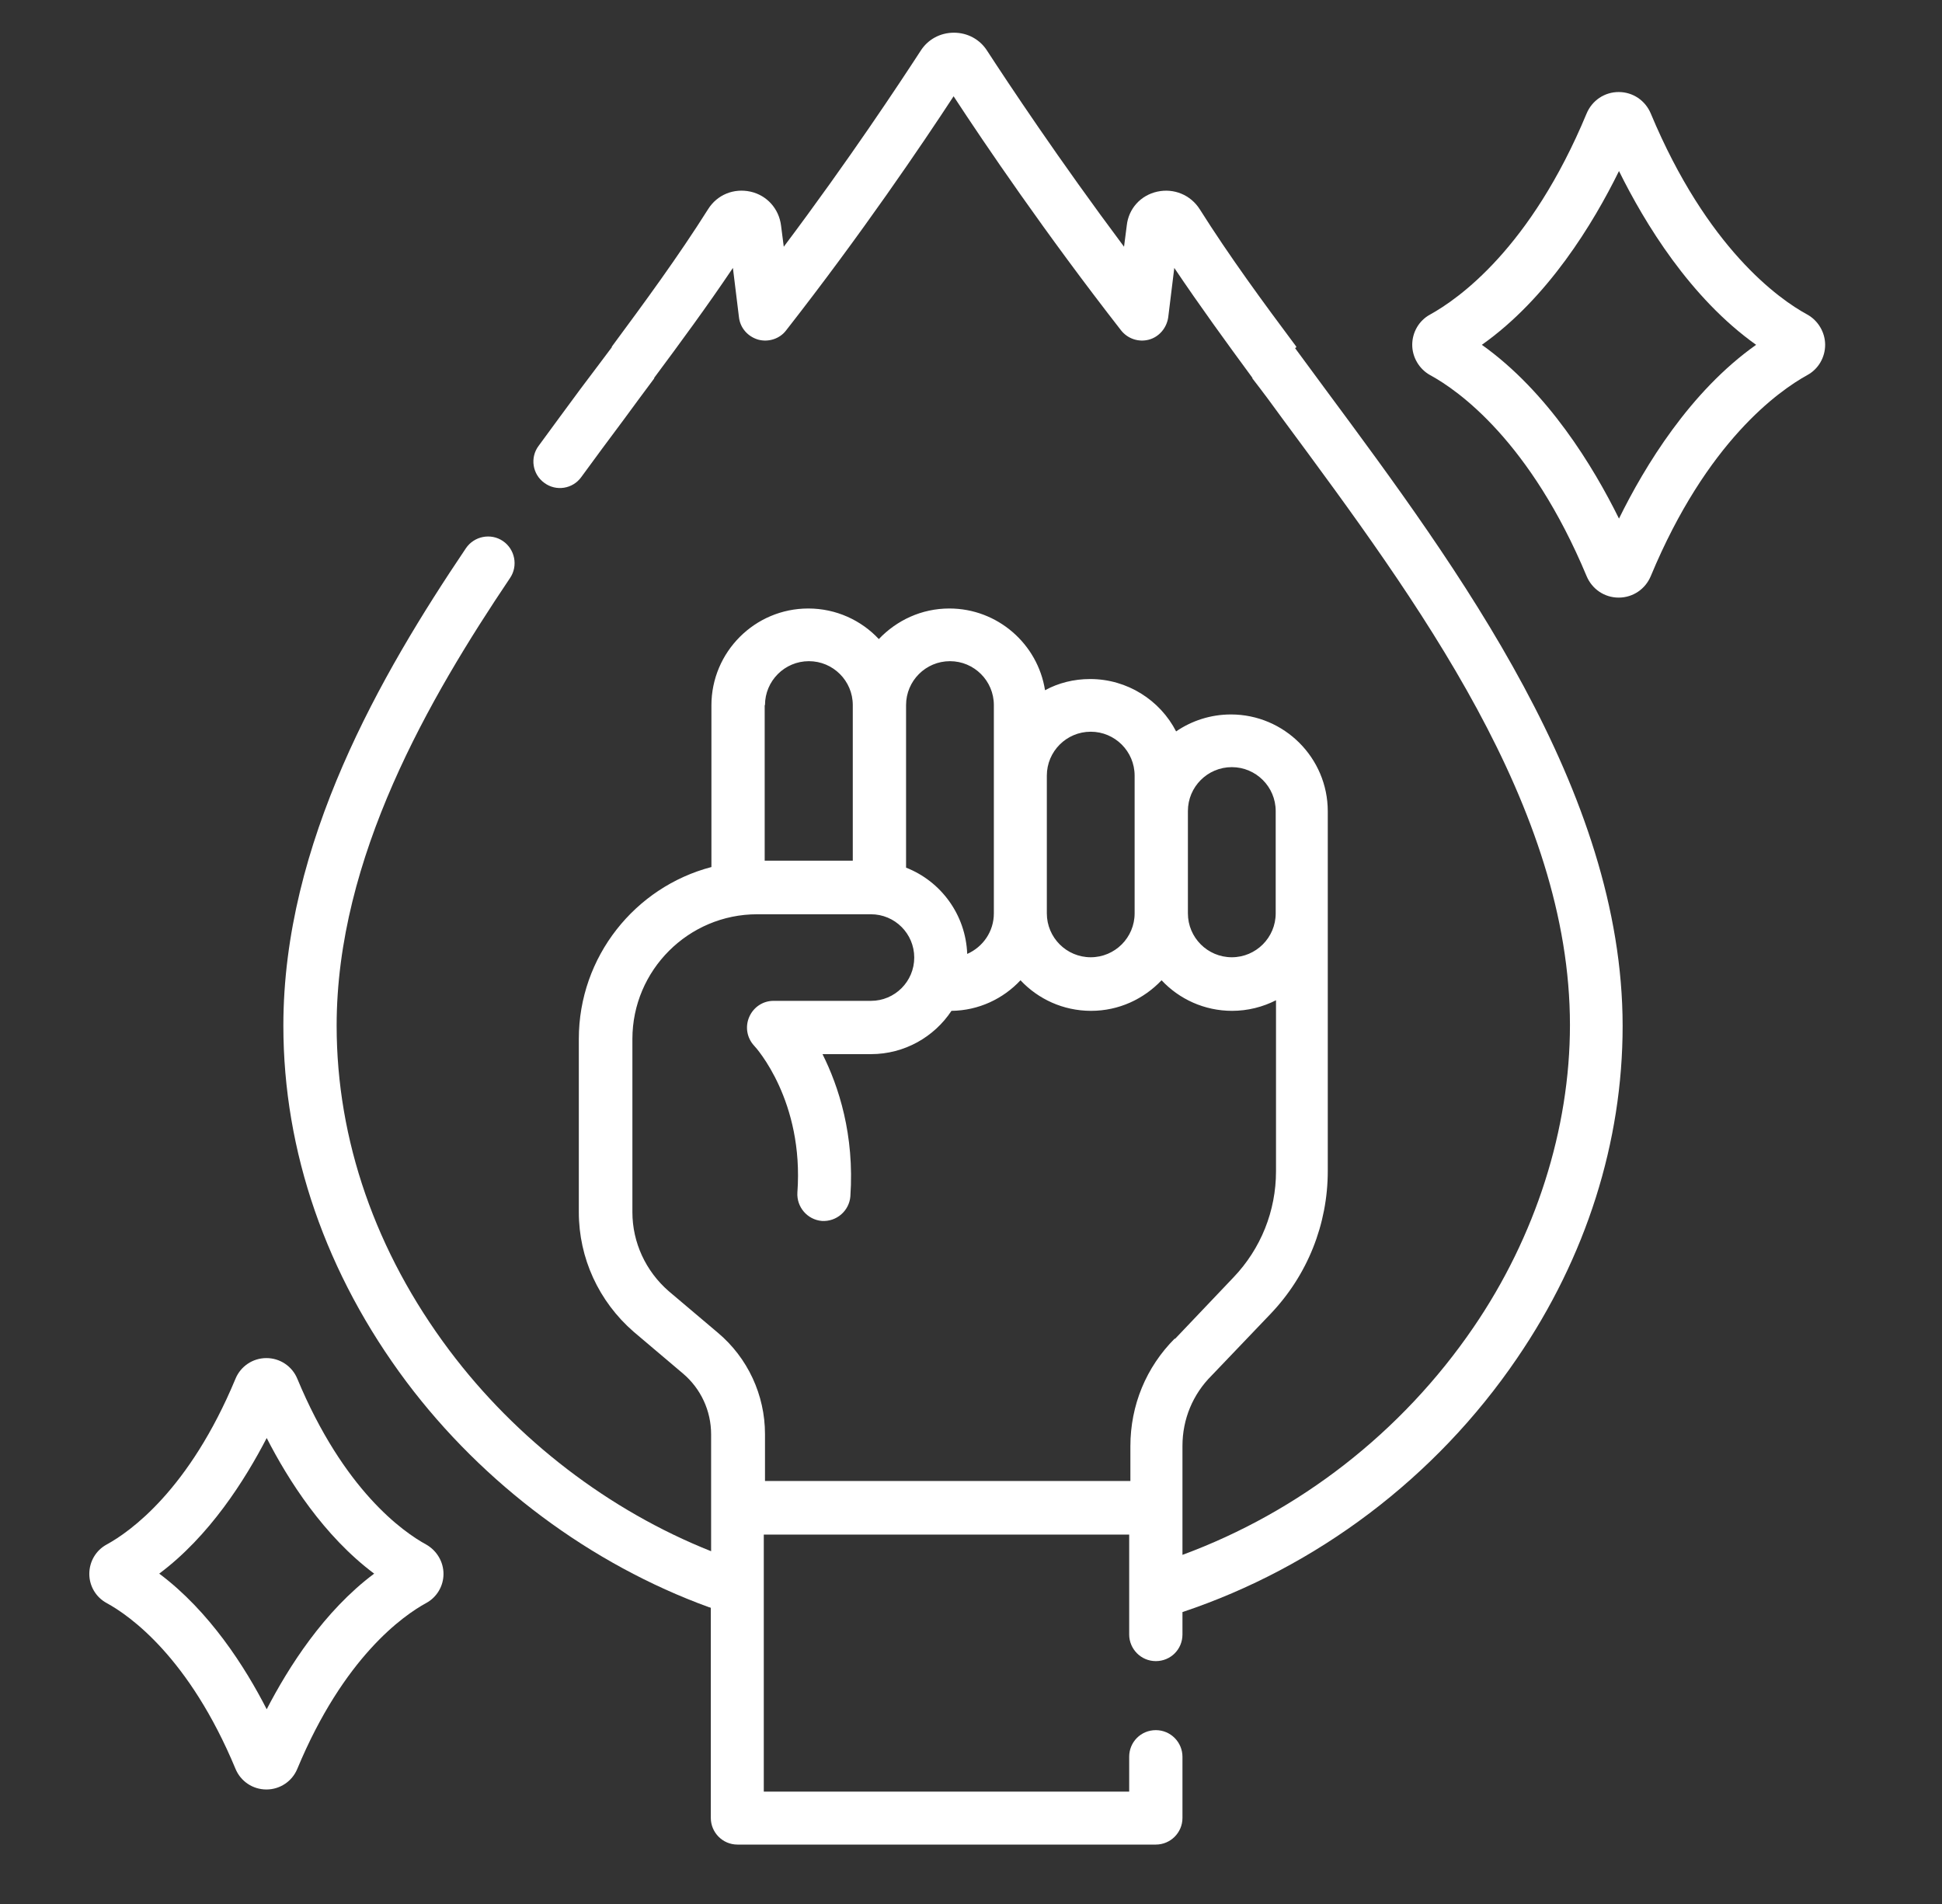
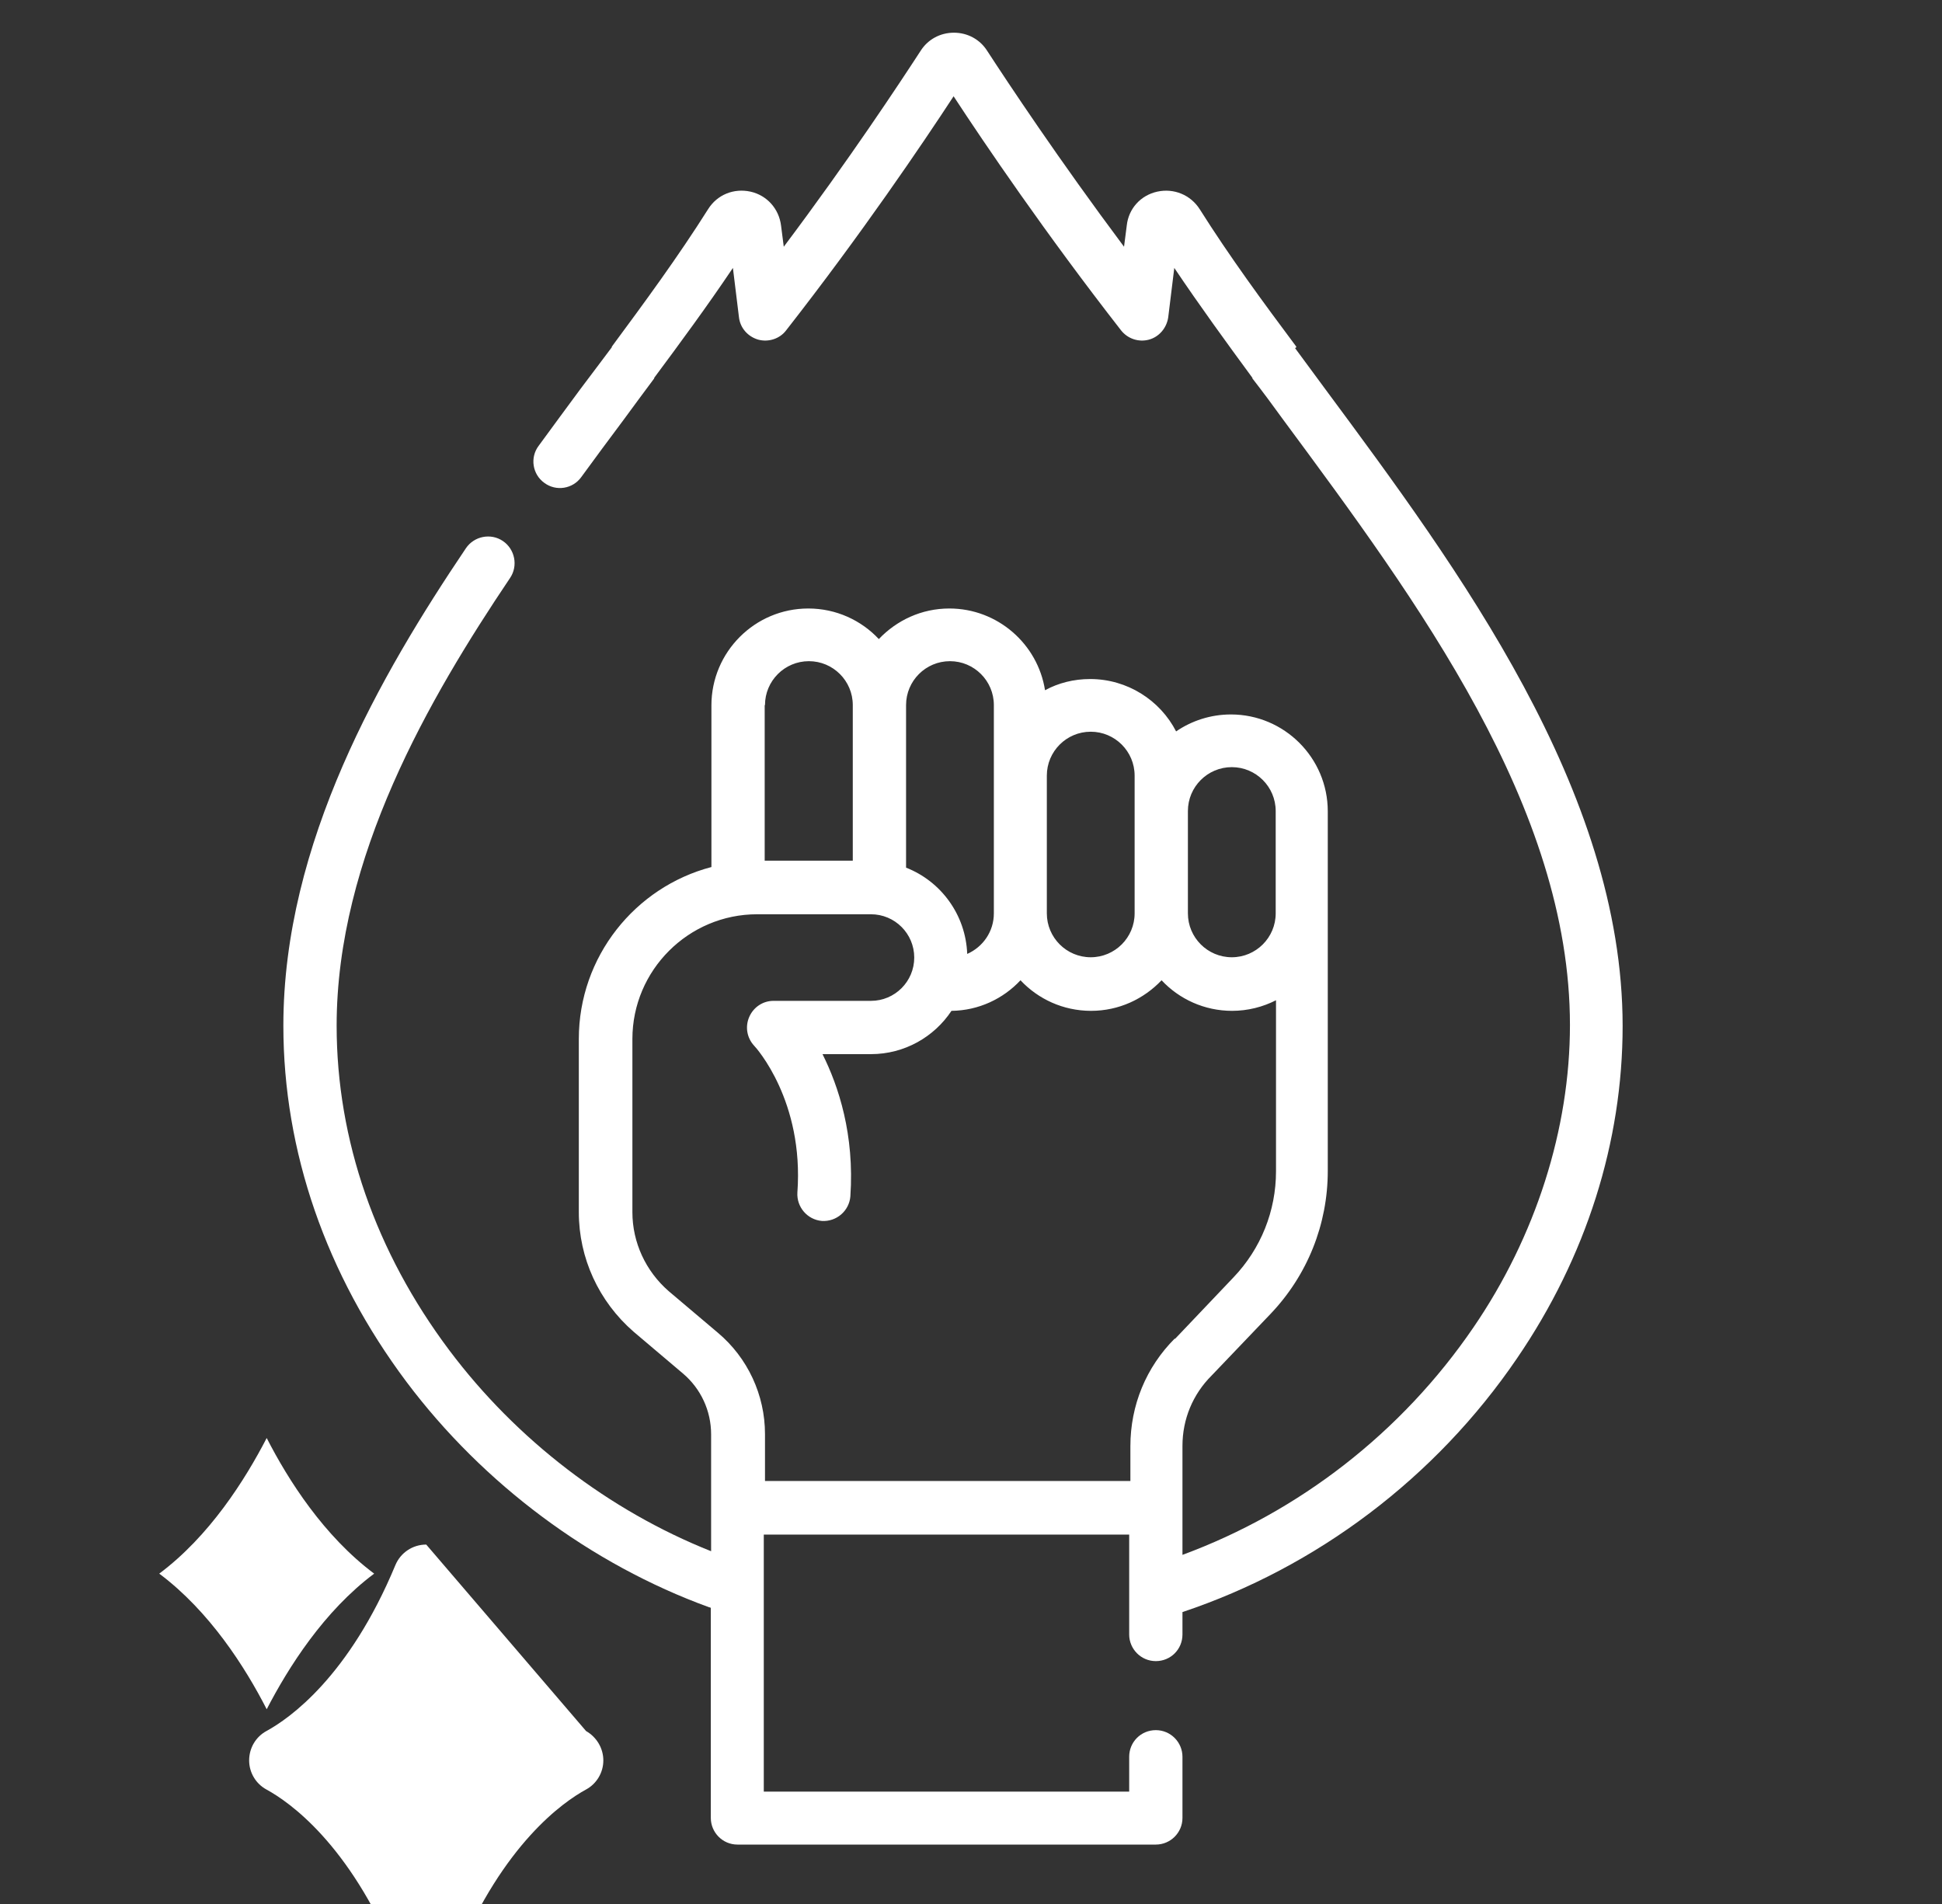
<svg xmlns="http://www.w3.org/2000/svg" id="Layer_1" data-name="Layer 1" viewBox="0 0 64.15 62.9">
  <rect x="0" y="0" width="64.15" height="62.9" fill="#333333" stroke="none" />
  <defs>
    <style>
      .cls-1 {
        fill: #fff;
        stroke-width: 0px;
      }
    </style>
  </defs>
-   <path class="cls-1" d="M59.7,10.39c-.94-.51-3.31-2.19-5.17-6.64-.18-.43-.59-.71-1.06-.71s-.88.28-1.06.71c-1.85,4.45-4.23,6.12-5.17,6.64-.37.2-.59.59-.59,1s.23.8.59,1c.94.51,3.31,2.19,5.17,6.64.18.43.59.71,1.06.71s.88-.28,1.06-.71c1.85-4.45,4.23-6.12,5.17-6.64.37-.2.59-.59.59-1s-.23-.8-.59-1ZM53.48,17.13c-.85-1.72-2.35-4.19-4.53-5.74,2.18-1.54,3.68-4.01,4.53-5.74.85,1.72,2.35,4.19,4.53,5.74-2.18,1.54-3.68,4.01-4.53,5.74Z" />
-   <path class="cls-1" d="M14.08,51.02c-.77-.42-2.73-1.8-4.26-5.48-.17-.41-.57-.68-1.02-.68h0c-.45,0-.85.27-1.02.68h0c-1.53,3.68-3.49,5.06-4.26,5.48-.35.19-.57.56-.57.97,0,.4.22.77.57.96.77.42,2.73,1.8,4.26,5.48.17.41.57.68,1.02.68h0c.45,0,.85-.27,1.02-.68,1.53-3.68,3.49-5.06,4.26-5.48.35-.19.57-.56.57-.96,0-.4-.22-.77-.57-.97ZM8.81,56.46c-.71-1.39-1.89-3.24-3.55-4.48,1.66-1.24,2.83-3.09,3.55-4.48.71,1.39,1.89,3.24,3.55,4.48-1.66,1.24-2.83,3.09-3.55,4.48Z" />
+   <path class="cls-1" d="M14.08,51.02h0c-.45,0-.85.27-1.02.68h0c-1.53,3.68-3.49,5.06-4.26,5.48-.35.19-.57.56-.57.97,0,.4.22.77.57.96.77.42,2.73,1.8,4.26,5.48.17.41.57.68,1.02.68h0c.45,0,.85-.27,1.02-.68,1.53-3.68,3.49-5.06,4.26-5.48.35-.19.57-.56.57-.96,0-.4-.22-.77-.57-.97ZM8.81,56.46c-.71-1.39-1.89-3.24-3.55-4.48,1.66-1.24,2.83-3.09,3.55-4.48.71,1.39,1.89,3.24,3.55,4.48-1.66,1.24-2.83,3.09-3.55,4.48Z" />
  <path class="cls-1" d="M42.82,11.47v-.02c-1.09-1.46-2.2-2.97-3.19-4.54-.3-.47-.85-.7-1.4-.58-.55.12-.95.56-1.01,1.12l-.09.7c-2.16-2.89-3.83-5.41-4.52-6.47-.24-.38-.65-.6-1.1-.6s-.86.22-1.1.6c-.69,1.06-2.35,3.58-4.52,6.47l-.09-.7c-.07-.56-.47-1-1.01-1.12-.55-.12-1.1.1-1.4.58-.99,1.57-2.1,3.08-3.18,4.54v.02c-.34.45-.68.91-1.03,1.37-.46.62-.92,1.25-1.39,1.89-.29.39-.2.94.19,1.22.39.29.94.2,1.22-.19.47-.64.93-1.27,1.39-1.88.34-.47.68-.92,1.02-1.38v-.02c.87-1.17,1.76-2.38,2.6-3.63l.2,1.63c.04.35.29.64.64.74.34.09.71-.03.92-.31,2.48-3.17,4.51-6.17,5.53-7.73,1.02,1.56,3.05,4.55,5.53,7.73.22.28.58.4.92.31.34-.09.59-.39.64-.74l.2-1.63c.84,1.25,1.72,2.46,2.58,3.63v.02c.35.45.69.91,1.03,1.38,4.43,5.99,9.46,12.78,9.46,19.98,0,3.43-1.13,6.98-3.19,9.99-2.37,3.47-5.76,6.09-9.61,7.51v-3.6c0-.88.34-1.7.96-2.32,0,0,0,0,.01-.01l1.94-2.03c1.22-1.28,1.89-2.96,1.89-4.72v-11.88c0-1.77-1.44-3.2-3.2-3.2-.67,0-1.3.21-1.81.56-.53-1.03-1.61-1.73-2.84-1.73-.54,0-1.05.13-1.49.37-.24-1.53-1.57-2.7-3.16-2.7-.92,0-1.74.39-2.33,1.01-.58-.62-1.41-1.01-2.33-1.01-1.77,0-3.2,1.44-3.2,3.2v5.34c-2.52.66-4.38,2.96-4.38,5.68v5.72c0,1.52.66,2.95,1.81,3.95l1.63,1.38c.59.5.93,1.23.93,2.01v3.86c-3.37-1.34-6.43-3.68-8.65-6.64-2.43-3.24-3.72-6.94-3.72-10.72,0-5.56,3.06-10.82,5.73-14.79.27-.4.16-.95-.24-1.22-.4-.27-.95-.16-1.22.24-2.81,4.17-6.03,9.73-6.03,15.77,0,4.15,1.41,8.22,4.07,11.77,2.54,3.38,6.09,6.02,9.99,7.44.02,0,.04.01.06.02v6.94c0,.48.39.88.88.88h13.82c.48,0,.88-.39.88-.88v-2.02c0-.48-.39-.88-.88-.88s-.88.39-.88.88v1.15h-12.07v-8.49h12.07v3.3c0,.48.39.88.88.88s.88-.39.88-.88v-.74c4.43-1.48,8.36-4.43,11.05-8.38,2.29-3.35,3.49-7.15,3.49-10.98,0-7.78-5.44-15.12-9.81-21.02-.34-.46-.68-.92-1.01-1.37h0ZM39.24,30.17v-3.38c0-.8.65-1.45,1.45-1.45s1.45.65,1.45,1.45v3.38c0,.8-.65,1.45-1.45,1.45s-1.45-.65-1.45-1.45t0,0ZM34.58,25.62c0-.8.65-1.45,1.45-1.45s1.45.65,1.45,1.45v4.55c0,.8-.65,1.45-1.45,1.45s-1.45-.65-1.45-1.45v-4.55ZM29.93,23.29c0-.8.65-1.45,1.45-1.45s1.45.65,1.45,1.45v6.88h0c0,.6-.36,1.11-.88,1.34-.05-1.3-.87-2.4-2.02-2.85v-5.36ZM25.27,23.29c0-.8.65-1.45,1.45-1.45s1.45.65,1.45,1.45v5.14h-2.91v-5.14ZM38.81,44.21c-.95.95-1.47,2.21-1.47,3.56v1.15h-12.07v-1.55c0-1.29-.57-2.52-1.56-3.35l-1.62-1.37c-.76-.66-1.2-1.61-1.2-2.61v-5.72c0-2.27,1.85-4.12,4.12-4.12h3.76c.79,0,1.43.64,1.43,1.43s-.64,1.43-1.43,1.43h-3.22c-.35,0-.66.21-.8.53-.14.32-.08.69.16.95.07.07,1.65,1.83,1.43,4.85-.03.48.33.9.81.94.48.03.9-.33.94-.81.14-2.04-.39-3.64-.92-4.7h1.6c1.11,0,2.09-.57,2.66-1.43.9-.01,1.71-.4,2.28-1.01.58.62,1.41,1.01,2.33,1.01s1.74-.39,2.33-1.01c.58.62,1.41,1.01,2.33,1.01.52,0,1.02-.13,1.45-.35v5.65c0,1.31-.5,2.56-1.41,3.51l-1.93,2.03Z" />
</svg>